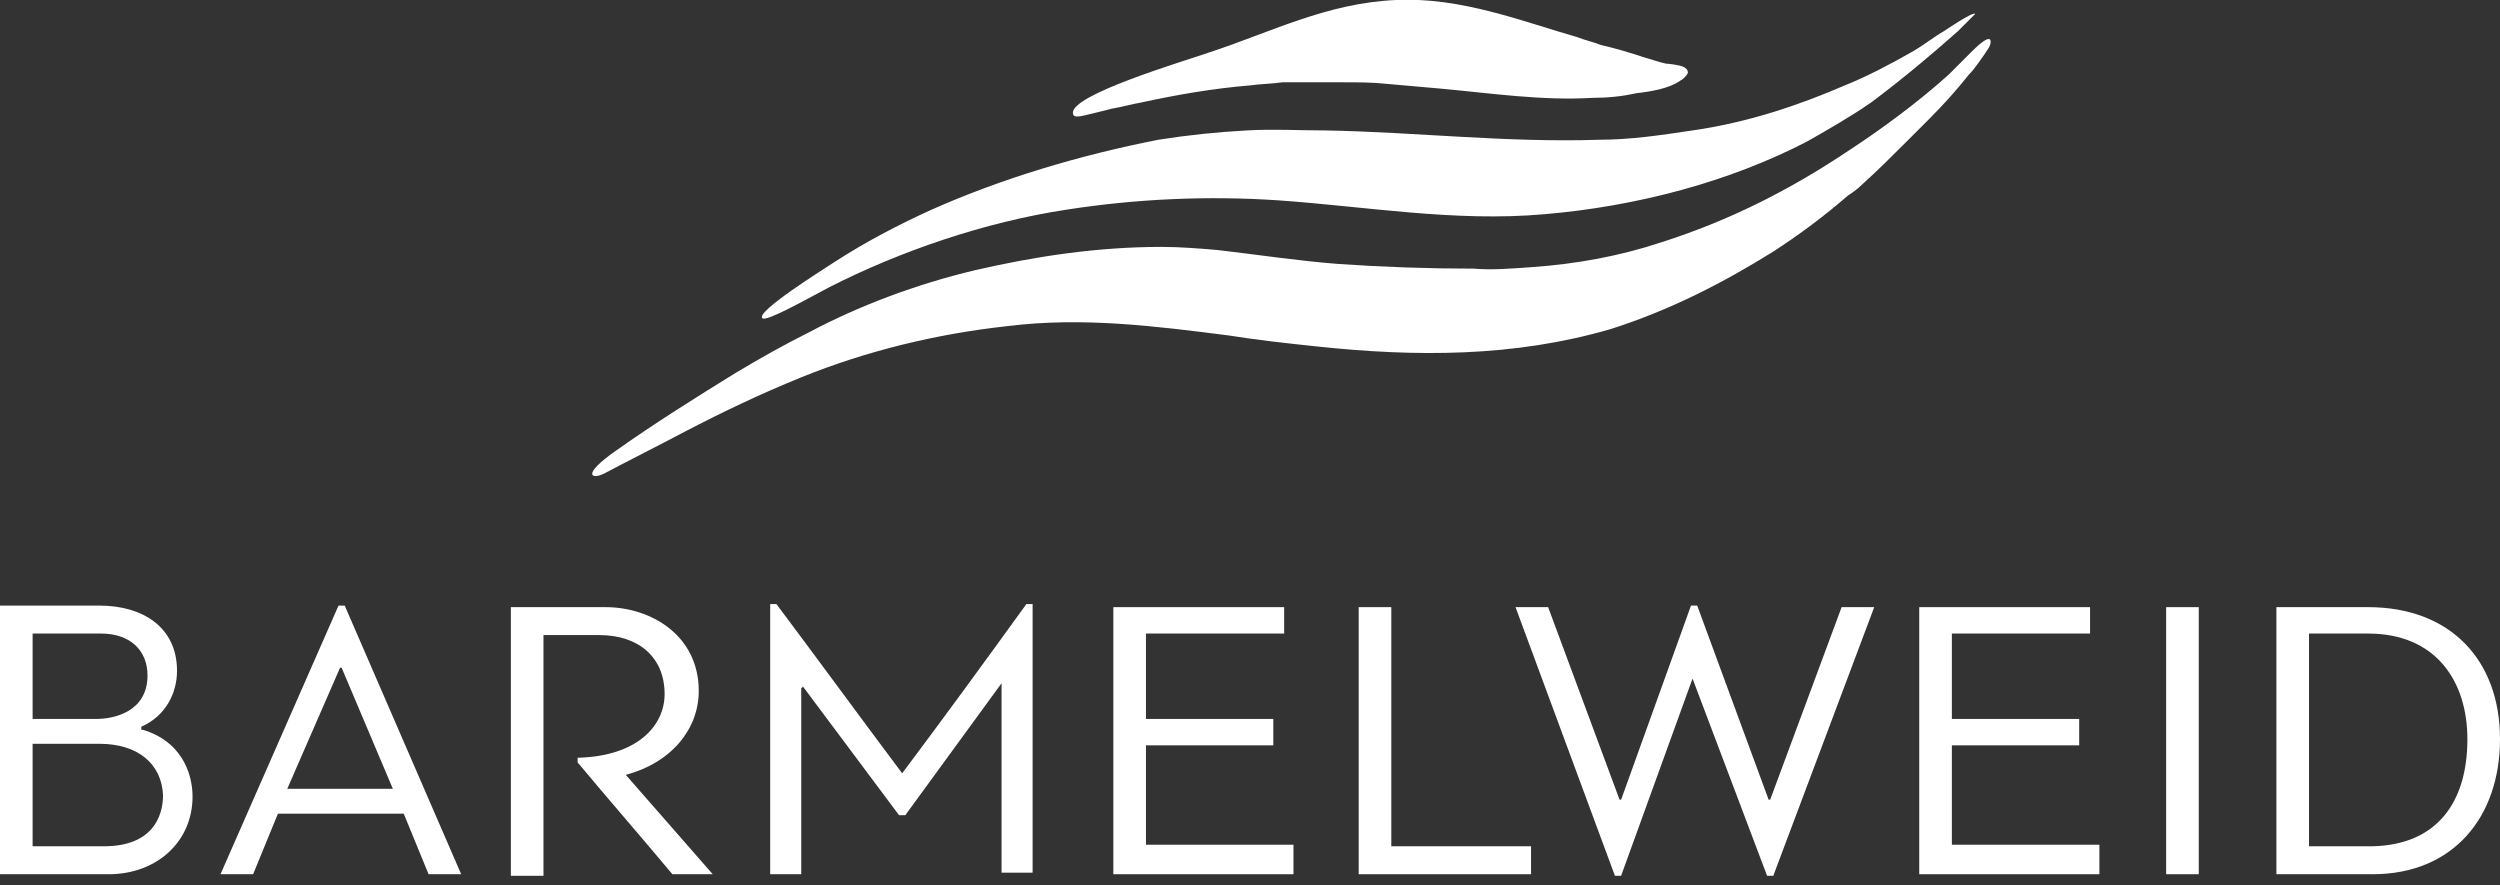
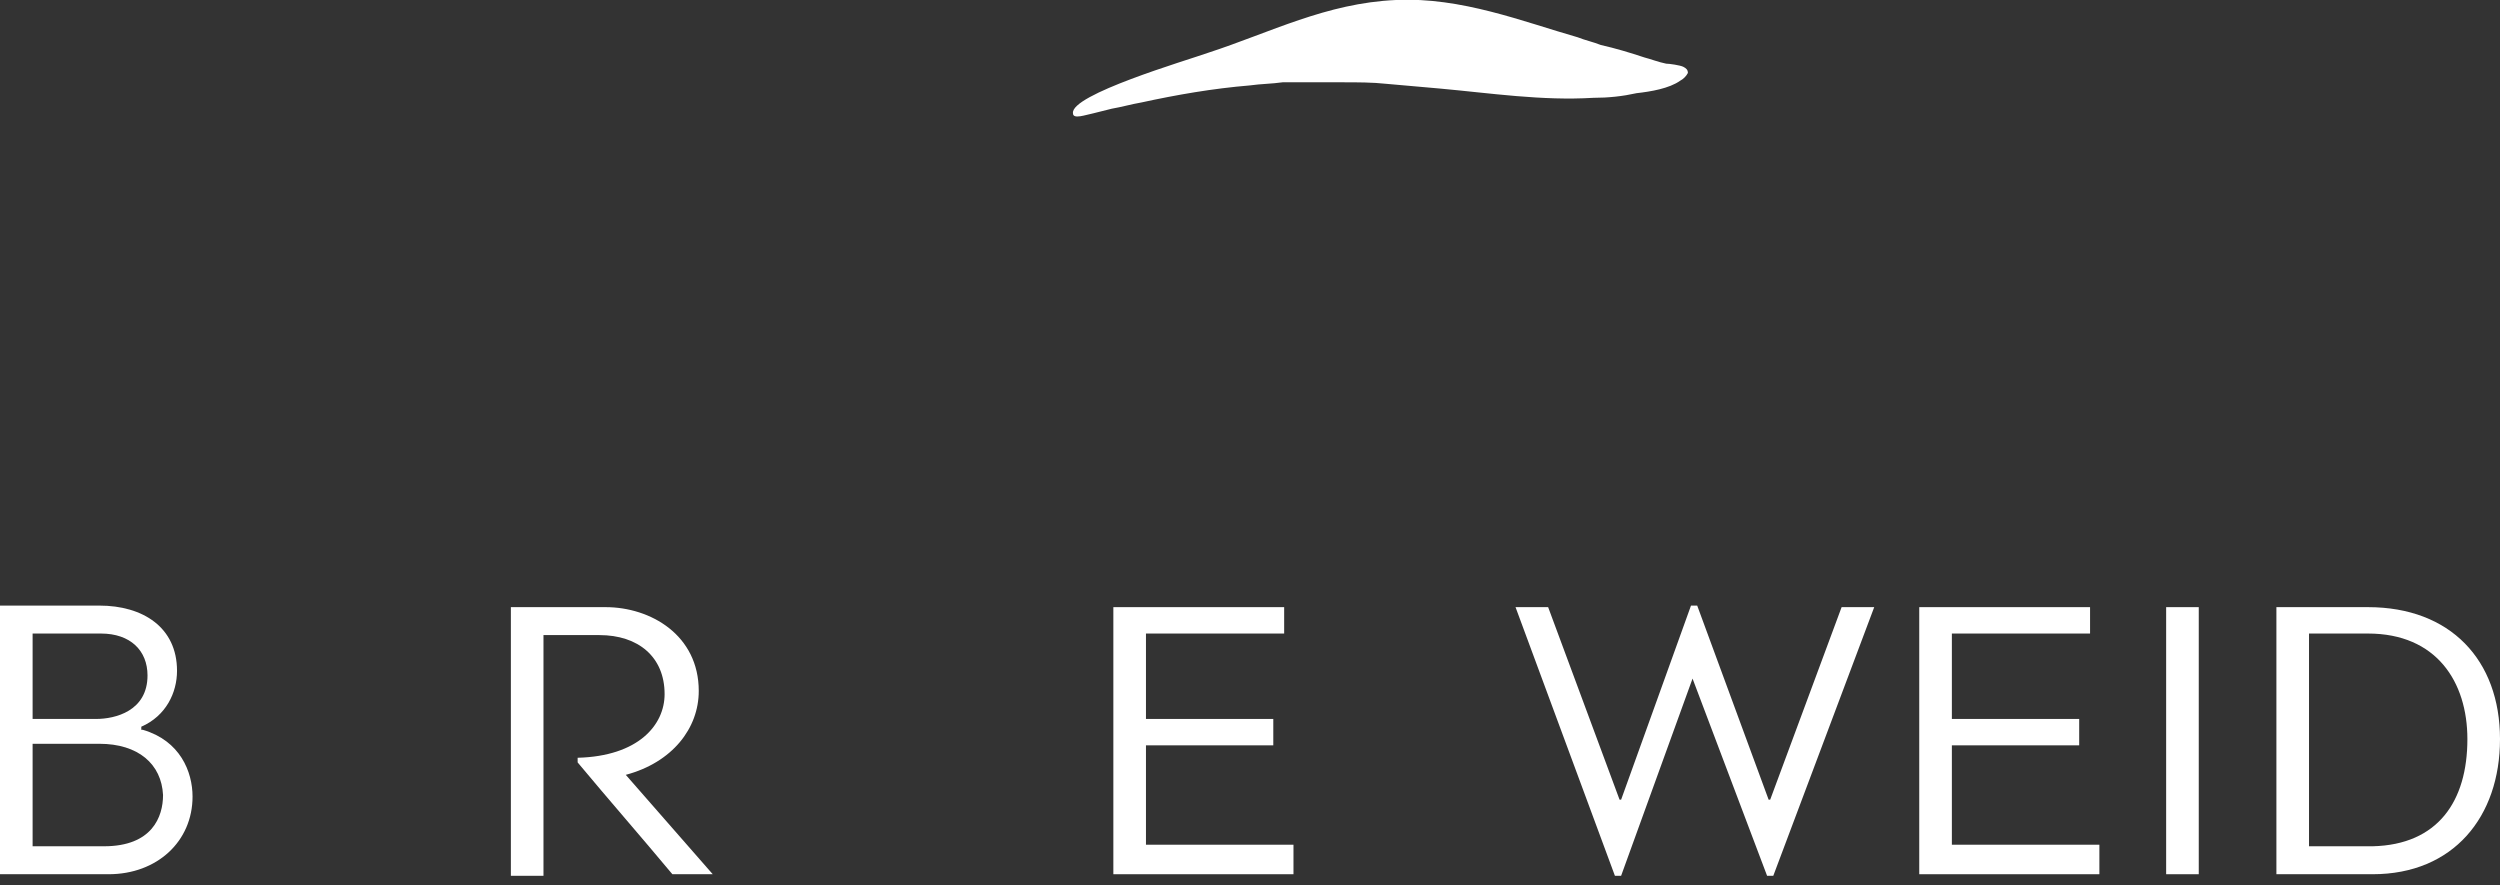
<svg xmlns="http://www.w3.org/2000/svg" width="161px" height="57px" viewBox="0 0 161 57" version="1.1">
  <rect x="0" y="0" width="161" height="57" fill="#333333" stroke="none" />
  <title>D004E545-26B7-445C-9F69-7EA90E438908</title>
  <desc>Created with sketchtool.</desc>
  <defs />
  <g id="Page-1" stroke="none" stroke-width="1" fill="none" fill-rule="evenodd">
    <g id="ASSETS" transform="translate(-523, -57)" fill="#FFFFFF" fill-rule="nonzero">
      <g id="Logo" transform="translate(523, 56)">
        <path d="M86.5,6.3 C87.4,6.3 88.4,6.3 89.3,6.4 C90.5,6.5 91.6,6.6 92.7,6.7 C96,7 99.3,7.5 102.6,7.3 C103.6,7.3 104.5,7.2 105.4,7 C106.3,6.9 107.5,6.7 108.2,6.2 C108.4,6.1 108.6,5.9 108.7,5.7 C108.7,5.5 108.6,5.4 108.4,5.3 C108.2,5.2 107.5,5.1 107.3,5.1 C106.8,5 106.3,4.8 105.9,4.7 C105,4.4 104,4.1 103.1,3.9 C102.6,3.7 102.1,3.6 101.6,3.4 C98.1,2.4 94.1,0.8 89.9,1 C85.4,1.2 81.8,3.1 77.8,4.4 C76.4,4.9 68.9,7.1 69.1,8.3 C69.1,8.7 69.9,8.4 70.4,8.3 C70.8,8.2 71.2,8.1 71.6,8 C72.2,7.9 72.9,7.7 73.5,7.6 C75.8,7.1 78.1,6.7 80.5,6.5 C81.2,6.4 81.9,6.4 82.6,6.3 C84,6.3 85.2,6.3 86.5,6.3 Z" id="Shape" />
-         <path d="M127.2,1.9 C127.1,1.7 125.2,3 125.2,3 C124.5,3.4 123.9,3.9 123.2,4.3 C121.8,5.1 120.3,5.9 118.8,6.5 C115.8,7.8 112.5,8.9 109,9.4 C107,9.7 105,10 103,10 C97,10.2 91.2,9.5 85.3,9.4 C83.6,9.4 82,9.3 80.3,9.4 C78.4,9.5 76.5,9.7 74.6,10 C69.5,11 64.5,12.5 60,14.5 C57.8,15.5 55.7,16.6 53.7,17.9 C53.1,18.3 48.6,21.1 49.1,21.5 C49.4,21.7 51.7,20.4 53.4,19.5 C57.9,17.2 63.4,15.3 68.7,14.5 C73.2,13.8 77.8,13.6 82.3,13.9 C88,14.3 93.7,15.3 99.4,14.8 C105.4,14.3 111.4,12.7 116.4,10.1 C117.8,9.3 119.2,8.5 120.5,7.6 C122.5,6.1 124.3,4.6 126.1,3 C126.4,2.7 126.7,2.4 127,2.1 C127.1,2 127.2,1.9 127.2,1.9 Z" id="Shape" />
-         <path d="M98.7,18.2 C101.5,18 104.3,17.5 107,16.6 C111.4,15.2 115.3,13.2 118.9,10.8 C121.2,9.3 123.5,7.6 125.5,5.8 C126,5.3 126.4,4.9 126.9,4.4 C127.2,4.1 128.2,3.1 128.2,3.7 C128.2,4 127.9,4.3 127.8,4.5 C127.5,4.9 127.2,5.4 126.8,5.8 C126,6.8 125.2,7.7 124.3,8.6 C123.8,9.1 123.3,9.6 122.7,10.2 C121.8,11.1 120.9,12 119.9,12.9 C119.6,13.2 119.3,13.4 119,13.6 C117.5,14.9 115.9,16.1 114.2,17.2 C111,19.2 107.5,21 103.7,22.2 C97.5,24 91.2,24 84.7,23.3 C82.8,23.1 81,22.9 79.1,22.6 C74.4,22 69.7,21.4 64.9,22 C60.3,22.5 55.8,23.6 51.6,25.3 C48.9,26.4 46.6,27.5 44.1,28.8 C42.4,29.7 40.6,30.6 38.9,31.5 C38.1,31.9 37.4,31.6 39.7,30 C42.1,28.3 44.8,26.6 47.4,25 C48.9,24.1 50.5,23.2 52.1,22.4 C55.3,20.7 59,19.3 62.8,18.4 C66.7,17.5 70.7,16.9 74.8,16.9 C76,16.9 77.2,17 78.4,17.1 C81,17.4 83.6,17.8 86.2,18 C89.1,18.2 92,18.3 94.9,18.3 C96.1,18.4 97.3,18.3 98.7,18.2 C98.6,18.2 98.7,18.2 98.7,18.2 Z" id="Shape" />
        <g id="Group" transform="translate(0, 39)">
          <path d="M9.2,9 C11.6,9.7 12.4,11.7 12.4,13.3 C12.4,16.2 10.1,18.3 7,18.3 L0,18.3 L0,1 L6.4,1 C9.2,1 11.4,2.4 11.4,5.2 C11.4,6.6 10.7,8.1 9.1,8.8 L9.1,9 L9.2,9 Z M2.1,8.3 L6.2,8.3 C7.4,8.3 9.5,7.8 9.5,5.5 C9.5,3.9 8.4,2.8 6.5,2.8 L2.1,2.8 L2.1,8.3 Z M6.4,9.9 L2.1,9.9 L2.1,16.5 L6.7,16.5 C9.8,16.5 10.5,14.6 10.5,13.2 C10.4,11.2 8.9,9.9 6.4,9.9 Z" id="Shape" />
-           <path d="M26,14.4 L17.9,14.4 L16.3,18.3 L14.2,18.3 L21.8,1 L22.2,1 L29.7,18.3 L27.6,18.3 L26,14.4 Z M18.5,12.8 L25.3,12.8 L22,5 L21.9,5 L18.5,12.8 Z" id="Shape" />
          <path d="M45,6.5 C45,8.9 43.3,11.1 40.3,11.9 L45.9,18.3 L43.3,18.3 C41.3,15.9 39.2,13.5 37.2,11.1 L37.2,10.8 C41.1,10.7 42.8,8.7 42.8,6.7 C42.8,4.3 41.1,2.9 38.6,2.9 L35,2.9 L35,18.4 L32.9,18.4 L32.9,1.1 L39,1.1 C41.9,1.1 45,2.9 45,6.5 Z" id="Shape" />
-           <path d="M57.9,14.5 L51.7,6.2 C51.7,6.2 51.7,6.3 51.6,6.3 L51.6,18.3 L49.6,18.3 L49.6,0.9 L50,0.9 C52.7,4.5 55.4,8.2 58.1,11.8 C60.8,8.2 63.5,4.5 66.1,0.9 L66.5,0.9 L66.5,18.2 L64.5,18.2 C64.5,14 64.5,10.2 64.5,6 L58.3,14.5 L57.9,14.5 Z" id="Shape" />
          <polygon id="Shape" points="83.3 18.3 71.7 18.3 71.7 1.1 82.7 1.1 82.7 2.8 73.8 2.8 73.8 8.3 82 8.3 82 10 73.8 10 73.8 16.4 83.3 16.4" />
-           <polygon id="Shape" points="89.6 1.1 89.6 16.5 98.6 16.5 98.6 18.3 87.5 18.3 87.5 1.1" />
          <polygon id="Shape" points="109 5.7 104.4 18.4 104 18.4 97.6 1.1 99.7 1.1 104.3 13.5 104.4 13.5 108.9 1 109.3 1 113.9 13.5 114 13.5 118.6 1.1 120.7 1.1 114.2 18.4 113.8 18.4" />
          <polygon id="Shape" points="135.2 18.3 123.6 18.3 123.6 1.1 134.6 1.1 134.6 2.8 125.7 2.8 125.7 8.3 133.9 8.3 133.9 10 125.7 10 125.7 16.4 135.2 16.4" />
          <polygon id="Shape" points="139.5 18.3 139.5 1.1 141.6 1.1 141.6 18.3" />
          <path d="M146.6,18.3 L146.6,1.1 L152.5,1.1 C157.8,1.1 161,4.5 161,9.6 C161,14.6 158,18.3 152.8,18.3 L146.6,18.3 Z M152.5,2.8 L148.7,2.8 L148.7,16.5 L152.8,16.5 C157,16.4 158.9,13.6 158.9,9.6 C158.9,5.9 156.9,2.8 152.5,2.8 Z" id="Shape" />
        </g>
      </g>
    </g>
  </g>
</svg>